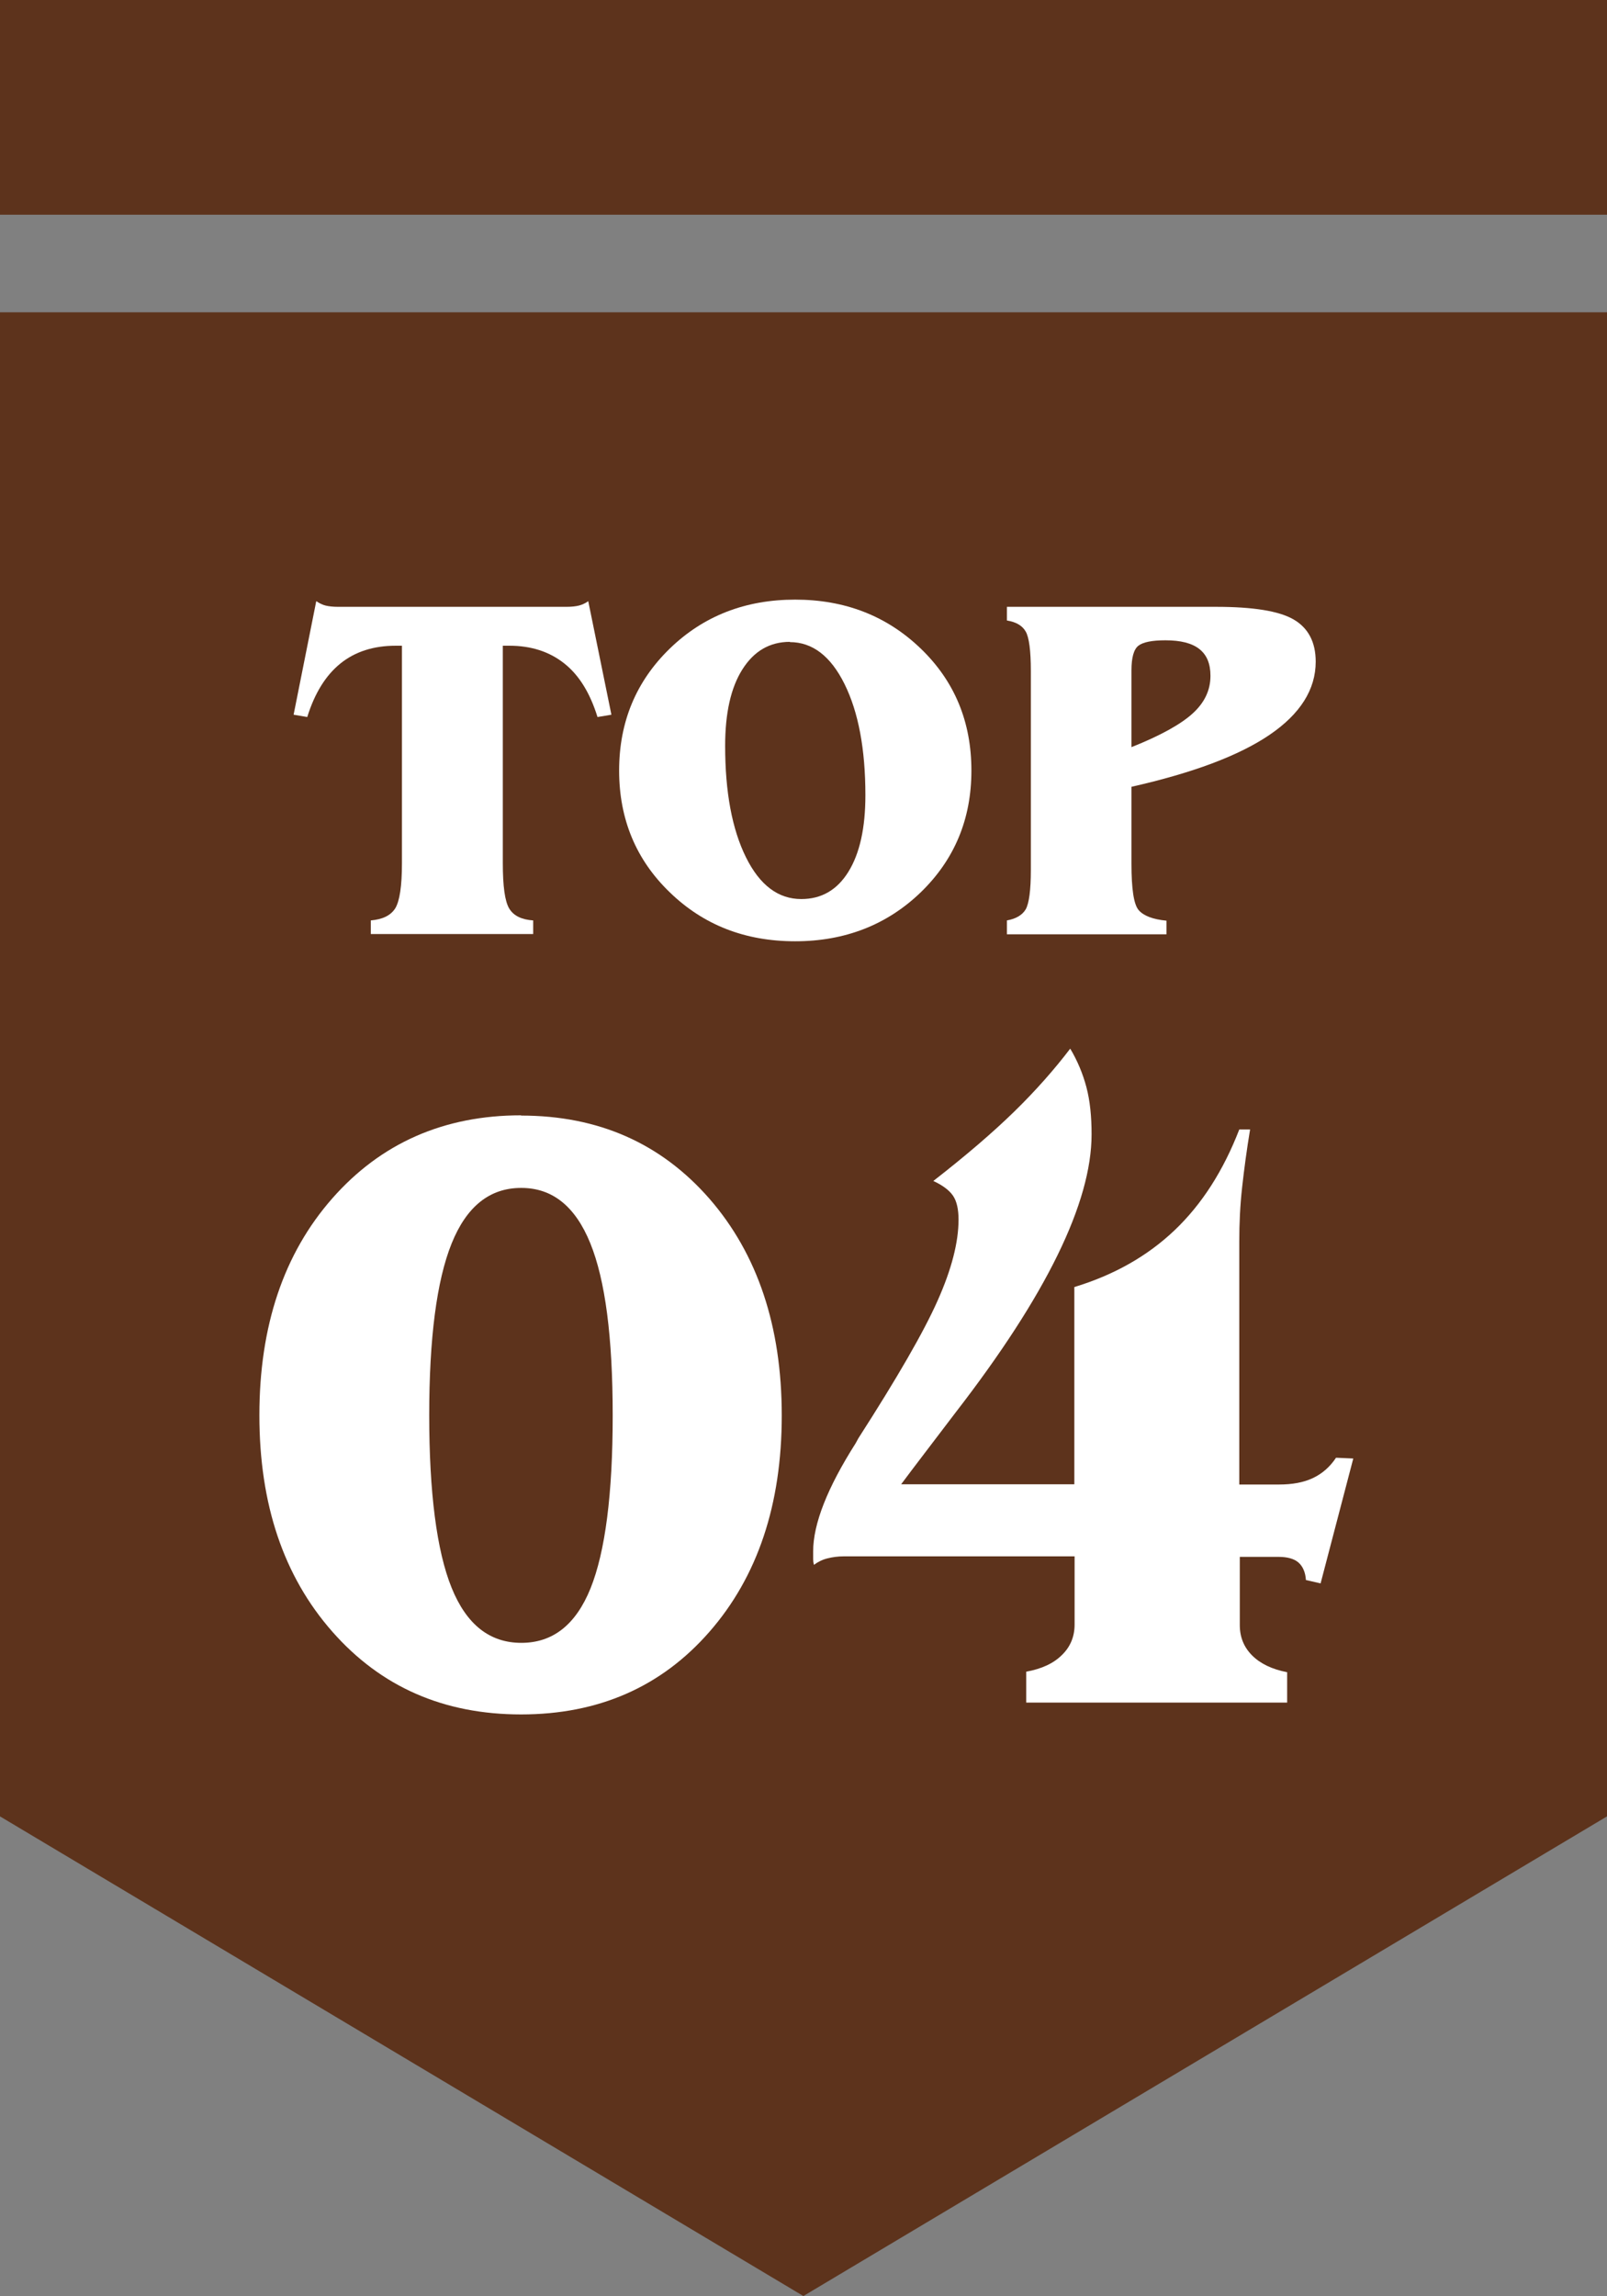
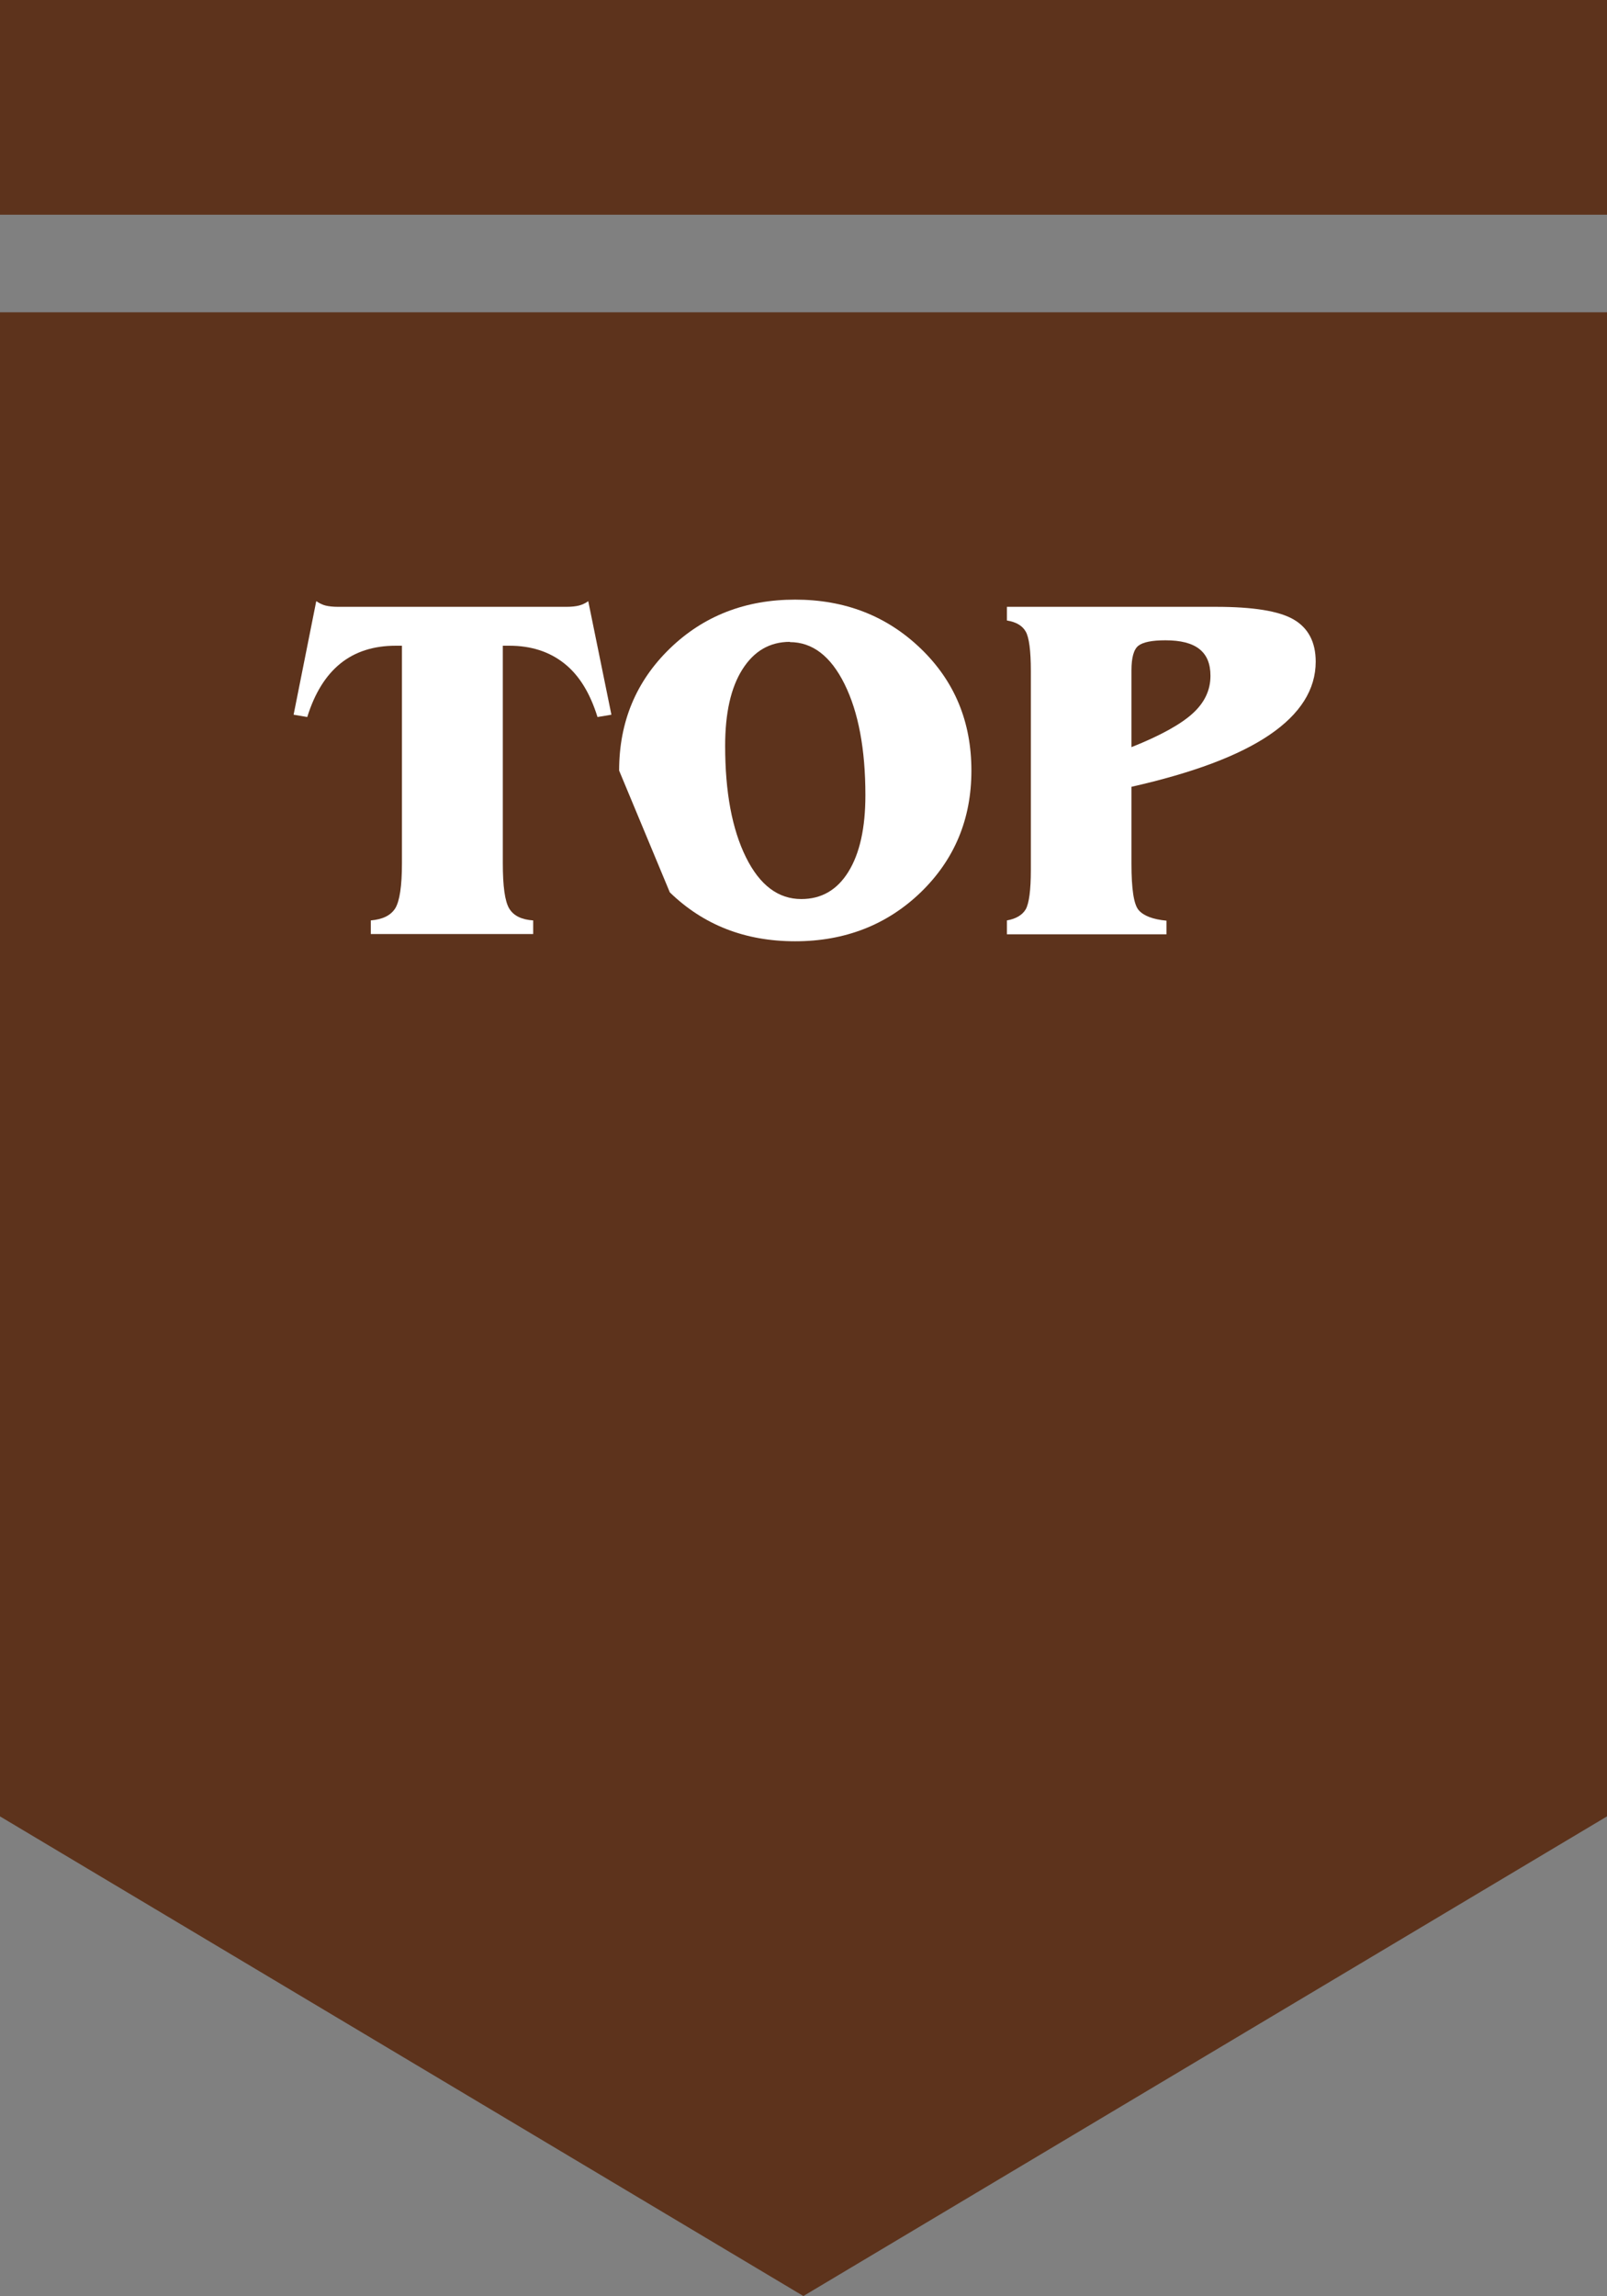
<svg xmlns="http://www.w3.org/2000/svg" id="_圖層_1" viewBox="0 0 62.45 89.18">
  <rect x="0" y="0" width="62.45" height="89.18" fill="#808080" stroke="none" />
  <defs>
    <style>.cls-1{fill:#fff;}.cls-2{fill:#5d331c;}</style>
  </defs>
  <polygon class="cls-2" points="62.45 70.55 31.22 89.18 0 70.55 0 12.13 62.45 12.13 62.45 70.55" />
-   <path class="cls-1" d="m20.25,43.33c3.01,0,5.44,1.08,7.32,3.23,1.87,2.15,2.81,4.96,2.81,8.42s-.94,6.26-2.81,8.4-4.31,3.21-7.32,3.21-5.45-1.07-7.34-3.22c-1.89-2.15-2.83-4.94-2.83-8.4s.94-6.27,2.83-8.42c1.89-2.15,4.34-3.23,7.34-3.23Zm0,2.81c-1.22,0-2.12.72-2.7,2.16-.58,1.44-.87,3.67-.87,6.67s.29,5.27.87,6.7c.58,1.43,1.48,2.14,2.71,2.14s2.12-.71,2.69-2.12c.57-1.42.86-3.65.86-6.71s-.29-5.26-.87-6.69c-.58-1.43-1.47-2.15-2.68-2.15Z" />
-   <path class="cls-1" d="m39.88,66.11v-1.18c.6-.11,1.06-.32,1.39-.65.33-.32.49-.72.49-1.18v-2.65h-8.97c-.23,0-.44.03-.64.08-.2.05-.37.14-.52.25-.02-.08-.03-.15-.03-.22v-.3c0-1.07.55-2.47,1.65-4.2l.11-.2c1.51-2.35,2.54-4.13,3.08-5.35.54-1.21.81-2.26.81-3.14,0-.4-.07-.71-.21-.92-.14-.21-.4-.41-.77-.58,1.26-.98,2.31-1.88,3.15-2.7.84-.82,1.56-1.64,2.17-2.44.28.47.49.97.63,1.5.14.53.2,1.14.2,1.83,0,2.65-1.76,6.25-5.29,10.81-.91,1.2-1.62,2.12-2.11,2.78h6.73v-7.66c1.55-.47,2.85-1.21,3.9-2.21,1.06-1.01,1.89-2.31,2.51-3.91h.42c-.13.78-.23,1.53-.31,2.25s-.11,1.41-.11,2.1v9.44h1.55c.51,0,.95-.08,1.31-.25s.66-.43.9-.79l.67.03-1.27,4.85-.57-.13c-.02-.3-.12-.53-.29-.68-.17-.15-.44-.22-.78-.22h-1.5v2.65c0,.47.16.86.48,1.18.32.32.78.54,1.36.65v1.18h-10.14Z" />
  <rect class="cls-2" width="62.45" height="8.34" />
  <path class="cls-1" d="m14.41,36.28v-.53c.46-.04.77-.19.95-.47.17-.28.26-.86.26-1.75v-8.45h-.24c-.86,0-1.58.23-2.15.69s-1,1.15-1.29,2.08l-.53-.09.88-4.41c.12.08.24.14.36.17.12.03.29.05.49.05h8.87c.21,0,.37-.02.49-.05.12-.03.25-.09.36-.17l.9,4.41-.54.09c-.29-.93-.71-1.62-1.29-2.08s-1.29-.69-2.14-.69h-.25v8.45c0,.89.08,1.48.25,1.76s.48.43.93.46v.53h-6.31Z" />
-   <path class="cls-1" d="m24.06,29.93c0-1.89.66-3.47,1.97-4.74,1.31-1.27,2.94-1.9,4.87-1.9s3.56.63,4.88,1.9c1.32,1.27,1.97,2.85,1.97,4.74s-.66,3.46-1.97,4.73c-1.31,1.26-2.94,1.9-4.88,1.9s-3.56-.63-4.87-1.9c-1.31-1.26-1.97-2.84-1.97-4.73Zm6.64-5c-.79,0-1.4.36-1.85,1.07s-.67,1.7-.67,2.97c0,1.8.27,3.24.81,4.33s1.26,1.62,2.15,1.62c.78,0,1.39-.35,1.83-1.06.44-.71.66-1.7.66-2.97,0-1.79-.27-3.23-.81-4.32-.54-1.09-1.25-1.63-2.13-1.63Z" />
+   <path class="cls-1" d="m24.06,29.93c0-1.89.66-3.47,1.97-4.74,1.31-1.27,2.94-1.9,4.87-1.9s3.56.63,4.88,1.9c1.32,1.27,1.97,2.85,1.97,4.74s-.66,3.46-1.97,4.73c-1.31,1.26-2.94,1.9-4.88,1.9s-3.56-.63-4.87-1.9Zm6.64-5c-.79,0-1.4.36-1.85,1.07s-.67,1.7-.67,2.97c0,1.8.27,3.24.81,4.33s1.26,1.62,2.15,1.62c.78,0,1.39-.35,1.83-1.06.44-.71.66-1.7.66-2.97,0-1.79-.27-3.23-.81-4.32-.54-1.09-1.25-1.63-2.13-1.63Z" />
  <path class="cls-1" d="m39.13,36.28v-.53c.35-.06.6-.21.73-.43.13-.23.2-.74.2-1.53v-7.73c0-.79-.07-1.31-.2-1.53-.13-.23-.37-.37-.73-.43v-.53h8.13c1.43,0,2.44.16,3.01.49s.86.88.86,1.64c0,1.08-.6,2.03-1.79,2.84-1.19.81-2.98,1.48-5.37,2.02v2.99c0,.98.09,1.58.28,1.8s.55.36,1.08.41v.53h-6.2Zm4.84-7.26c1.13-.45,1.92-.89,2.38-1.31.46-.42.69-.9.69-1.46,0-.47-.14-.81-.43-1.04-.29-.23-.73-.34-1.32-.34-.52,0-.87.07-1.05.21s-.27.46-.27.96v2.98Z" />
</svg>